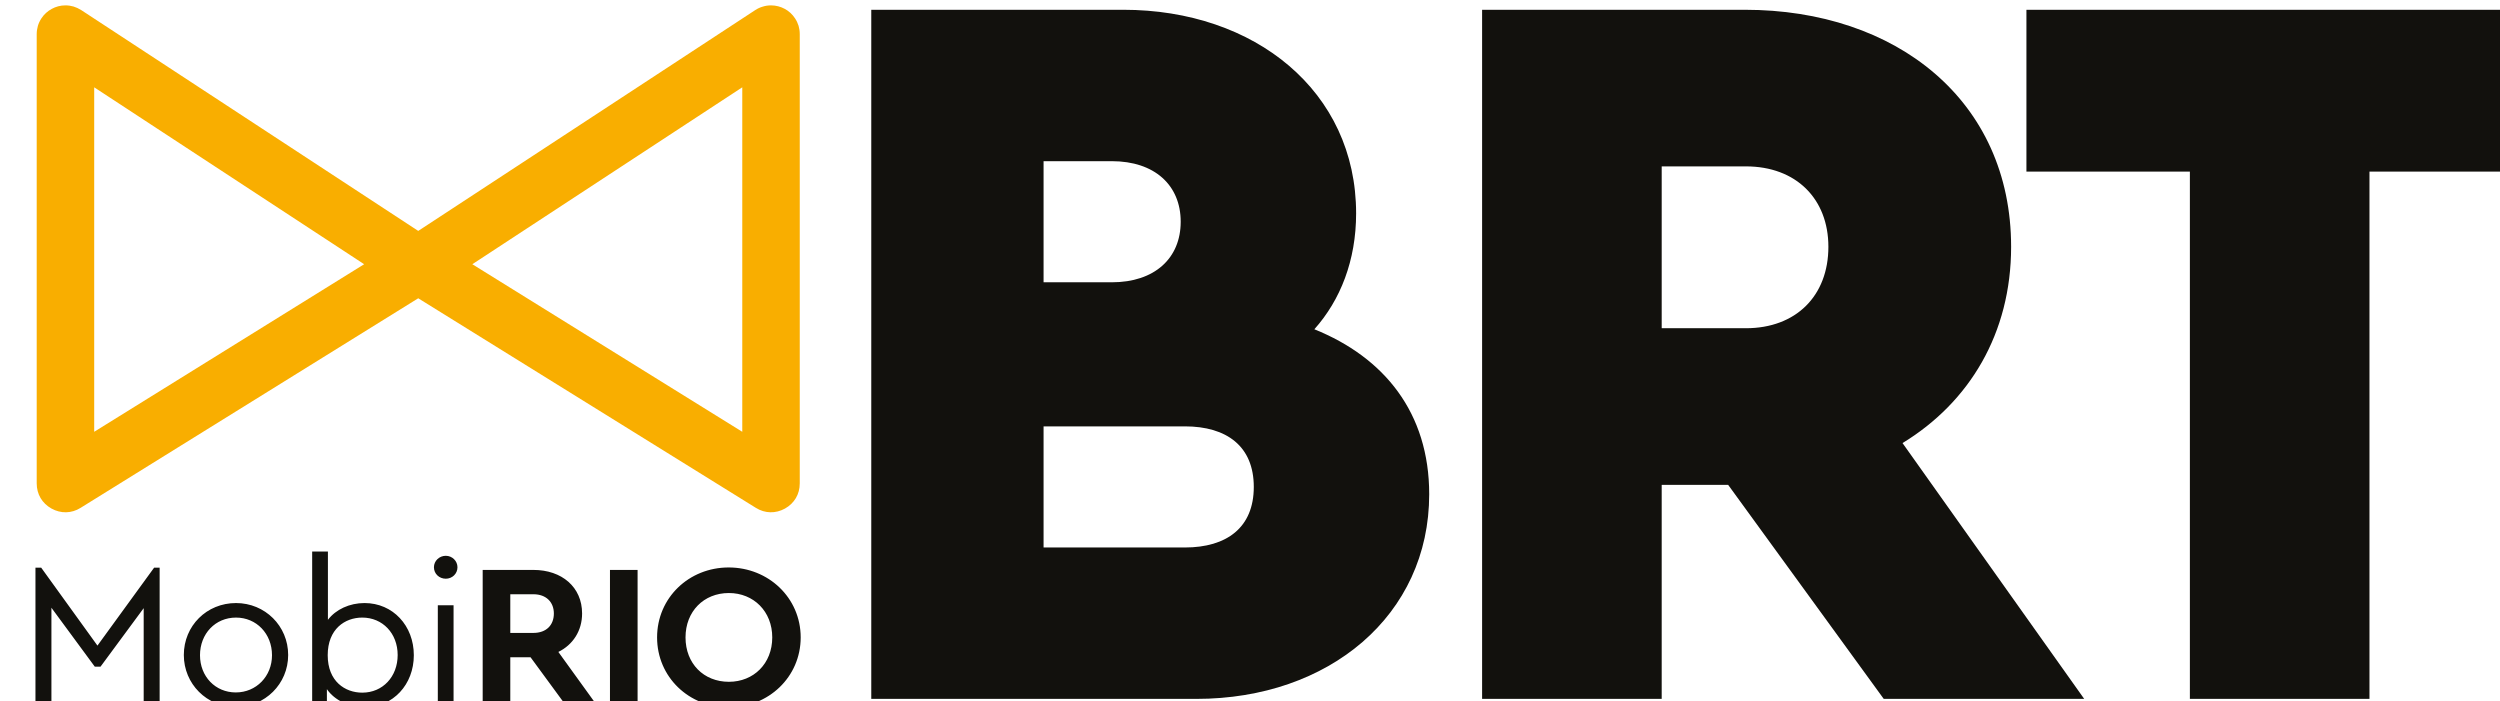
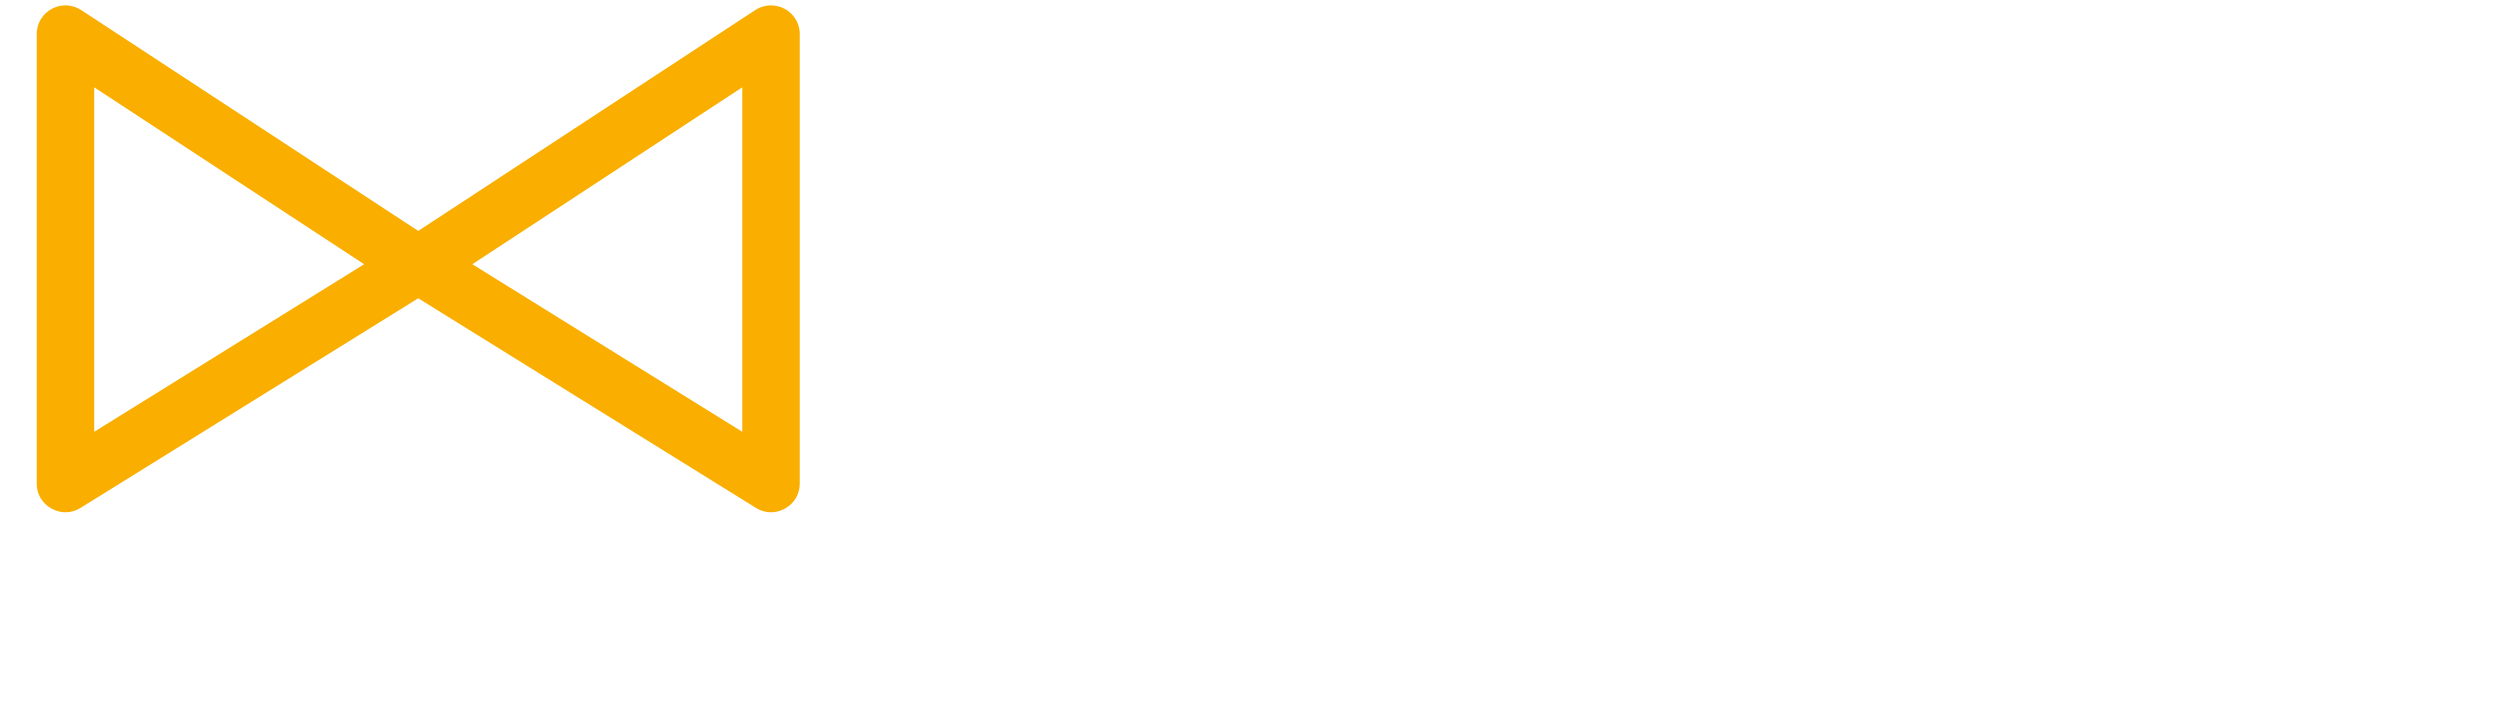
<svg xmlns="http://www.w3.org/2000/svg" xmlns:ns1="http://www.inkscape.org/namespaces/inkscape" xmlns:ns2="http://sodipodi.sourceforge.net/DTD/sodipodi-0.dtd" width="87.094mm" height="24.423mm" viewBox="0 0 87.094 24.423" version="1.1" id="svg1" ns1:version="1.4 (e7c3feb100, 2024-10-09)" ns2:docname="Logo MOBI-Rio.svg">
  <ns2:namedview id="namedview1" pagecolor="#ffffff" bordercolor="#000000" borderopacity="0.25" ns1:showpageshadow="2" ns1:pageopacity="0.0" ns1:pagecheckerboard="0" ns1:deskcolor="#d1d1d1" ns1:document-units="mm" ns1:zoom="1.8645874" ns1:cx="207.55262" ns1:cy="152.31252" ns1:window-width="1920" ns1:window-height="945" ns1:window-x="0" ns1:window-y="0" ns1:window-maximized="1" ns1:current-layer="layer1" />
  <defs id="defs1">
    <clipPath clipPathUnits="userSpaceOnUse" id="clipPath2616">
-       <path d="M -2338.812,-46.493 H 464.203 V 344.055 H -2338.812 Z" id="path2617" style="stroke-width:1" />
-     </clipPath>
+       </clipPath>
    <clipPath clipPathUnits="userSpaceOnUse" id="clipPath2615">
      <path d="M -2224.417,-22.988 H 578.598 V 367.56 H -2224.417 Z" id="path2616" style="stroke-width:1" />
    </clipPath>
    <clipPath clipPathUnits="userSpaceOnUse" id="clipPath2614">
      <path d="M -2282.406,-36.384 H 520.609 V 354.164 H -2282.406 Z" id="path2615" style="stroke-width:1" />
    </clipPath>
  </defs>
  <g ns1:label="Layer 1" ns1:groupmode="layer" id="layer1" transform="translate(-52.387,-74.083)">
    <g id="g3103" transform="matrix(0.265,0,0,0.265,-731.368,-41.927)">
-       <path d="m 0,0 c 2.575,2.883 4.119,6.797 4.119,11.43 0,12.047 -9.989,20.079 -22.963,20.079 h -24.853 v -67.962 h 32.062 c 13.077,0 22.962,8.238 22.962,20.183 C 11.327,-8.238 6.899,-2.78 0,0 m -19.976,16.578 c 4.222,0 6.795,-2.368 6.795,-5.972 0,-3.605 -2.574,-5.973 -6.795,-5.973 h -6.729 v 11.945 z m 7.207,-38.099 h -13.936 v 11.945 h 13.936 c 4.119,0 6.796,-1.957 6.796,-5.973 0,-4.017 -2.677,-5.972 -6.796,-5.972 m 88.693,-14.932 -17.918,25.23 c 6.59,4.014 10.71,10.812 10.71,19.357 0,14.417 -11.328,23.375 -26.258,23.375 H 16.544 v -67.962 h 17.712 v 21.109 H 40.81 L 56.154,-36.453 Z M 34.256,16.064 h 8.305 c 4.942,0 8.134,-3.192 8.134,-7.93 0,-4.838 -3.194,-8.031 -8.134,-8.031 h -8.305 z m 52.09,-52.517 h 17.712 v 52.002 h 16.726 v 15.96 H 70.226 v -15.96 h 16.12 z" style="fill:#12110d;fill-opacity:1;fill-rule:evenodd;stroke:none" transform="matrix(1.333,0,0,-1.333,3130.354,481.06)" clip-path="url(#clipPath2616)" id="path1085" />
-       <path d="M 0,0 -5.589,-7.687 -11.137,0 h -0.565 v -13.536 h 1.574 v 9.582 l 4.277,-5.81 h 0.565 l 4.257,5.77 v -9.542 H 0.544 V 0 Z m 8.055,-13.739 c 2.885,0 5.165,2.28 5.165,5.125 0,2.864 -2.28,5.124 -5.144,5.124 -2.885,0 -5.146,-2.24 -5.146,-5.124 0,-2.845 2.261,-5.125 5.125,-5.125 m 0,1.433 c -2.017,0 -3.53,1.573 -3.53,3.671 0,2.119 1.513,3.712 3.551,3.712 2.017,0 3.55,-1.593 3.55,-3.712 0,-2.078 -1.553,-3.671 -3.571,-3.671 m 12.696,8.816 c -1.473,0 -2.825,-0.625 -3.611,-1.654 v 6.737 h -1.553 v -15.129 h 1.452 v 1.552 c 0.766,-1.109 2.199,-1.774 3.732,-1.774 2.804,0 4.842,2.239 4.842,5.123 0,2.905 -2.058,5.145 -4.862,5.145 m -0.222,-8.837 c -1.695,0 -3.409,1.109 -3.409,3.692 0,2.582 1.694,3.712 3.409,3.712 1.997,0 3.49,-1.553 3.49,-3.691 0,-2.139 -1.473,-3.713 -3.49,-3.713 m 8.237,11.237 c 0.625,0 1.151,0.484 1.151,1.13 0,0.626 -0.526,1.13 -1.151,1.13 -0.645,0 -1.17,-0.504 -1.17,-1.13 0,-0.646 0.525,-1.13 1.17,-1.13 m -0.787,-12.446 h 1.553 v 9.825 h -1.553 z m 15.661,0 -3.773,5.224 c 1.433,0.706 2.341,2.078 2.341,3.793 0,2.602 -1.997,4.296 -4.801,4.296 h -5.003 v -13.313 h 2.723 v 4.7 h 1.998 l 3.448,-4.7 z m -8.513,10.913 h 2.28 c 1.27,0 2.017,-0.787 2.017,-1.896 0,-1.15 -0.747,-1.917 -2.017,-1.917 h -2.28 z m 9.83,-10.913 h 2.724 v 13.314 h -2.724 z m 11.708,-0.243 c 3.914,0 7.101,2.986 7.101,6.9 0,3.913 -3.187,6.899 -7.101,6.899 -3.914,0 -7.061,-2.986 -7.061,-6.899 0,-3.914 3.147,-6.9 7.061,-6.9 m 0.02,2.522 c -2.481,0 -4.277,1.795 -4.277,4.378 0,2.561 1.796,4.377 4.277,4.377 2.441,0 4.277,-1.816 4.277,-4.377 0,-2.583 -1.836,-4.378 -4.277,-4.378" style="fill:#12110d;fill-opacity:1;fill-rule:nonzero;stroke:none" transform="matrix(1.333,0,0,-1.333,2977.827,512.4)" clip-path="url(#clipPath2615)" id="path1086" />
-       <path d="M 0,0 -26.623,16.526 0,33.973 Z M -63.914,0 V 33.973 L -37.291,16.526 Z M 5.555,40.032 c -0.081,0.255 -0.194,0.503 -0.349,0.739 -0.269,0.409 -0.618,0.726 -1.02,0.94 -0.404,0.216 -0.861,0.343 -1.352,0.343 -0.282,0 -0.55,-0.04 -0.805,-0.121 C 1.767,41.859 1.518,41.745 1.283,41.591 l -33.24,-21.78 -33.24,21.78 c -0.242,0.154 -0.497,0.268 -0.752,0.349 -0.256,0.074 -0.525,0.114 -0.801,0.114 -0.489,0 -0.953,-0.127 -1.356,-0.349 -0.397,-0.215 -0.752,-0.531 -1.015,-0.934 -0.154,-0.236 -0.275,-0.491 -0.349,-0.752 -0.074,-0.256 -0.114,-0.525 -0.114,-0.8 V -5.092 c 0,-1.061 0.531,-1.961 1.458,-2.479 0.92,-0.51 1.975,-0.491 2.868,0.068 l 33.301,20.67 33.3,-20.67 c 0.894,-0.559 1.948,-0.578 2.869,-0.068 0.927,0.518 1.457,1.418 1.457,2.479 v 44.311 c 0,0.282 -0.039,0.551 -0.114,0.813" style="fill:#f9ae00;fill-opacity:1;fill-rule:evenodd;stroke:none" transform="matrix(1.333,0,0,-1.333,3055.147,494.538)" clip-path="url(#clipPath2614)" id="path1087" />
+       <path d="M 0,0 -26.623,16.526 0,33.973 Z M -63.914,0 V 33.973 L -37.291,16.526 M 5.555,40.032 c -0.081,0.255 -0.194,0.503 -0.349,0.739 -0.269,0.409 -0.618,0.726 -1.02,0.94 -0.404,0.216 -0.861,0.343 -1.352,0.343 -0.282,0 -0.55,-0.04 -0.805,-0.121 C 1.767,41.859 1.518,41.745 1.283,41.591 l -33.24,-21.78 -33.24,21.78 c -0.242,0.154 -0.497,0.268 -0.752,0.349 -0.256,0.074 -0.525,0.114 -0.801,0.114 -0.489,0 -0.953,-0.127 -1.356,-0.349 -0.397,-0.215 -0.752,-0.531 -1.015,-0.934 -0.154,-0.236 -0.275,-0.491 -0.349,-0.752 -0.074,-0.256 -0.114,-0.525 -0.114,-0.8 V -5.092 c 0,-1.061 0.531,-1.961 1.458,-2.479 0.92,-0.51 1.975,-0.491 2.868,0.068 l 33.301,20.67 33.3,-20.67 c 0.894,-0.559 1.948,-0.578 2.869,-0.068 0.927,0.518 1.457,1.418 1.457,2.479 v 44.311 c 0,0.282 -0.039,0.551 -0.114,0.813" style="fill:#f9ae00;fill-opacity:1;fill-rule:evenodd;stroke:none" transform="matrix(1.333,0,0,-1.333,3055.147,494.538)" clip-path="url(#clipPath2614)" id="path1087" />
    </g>
  </g>
</svg>